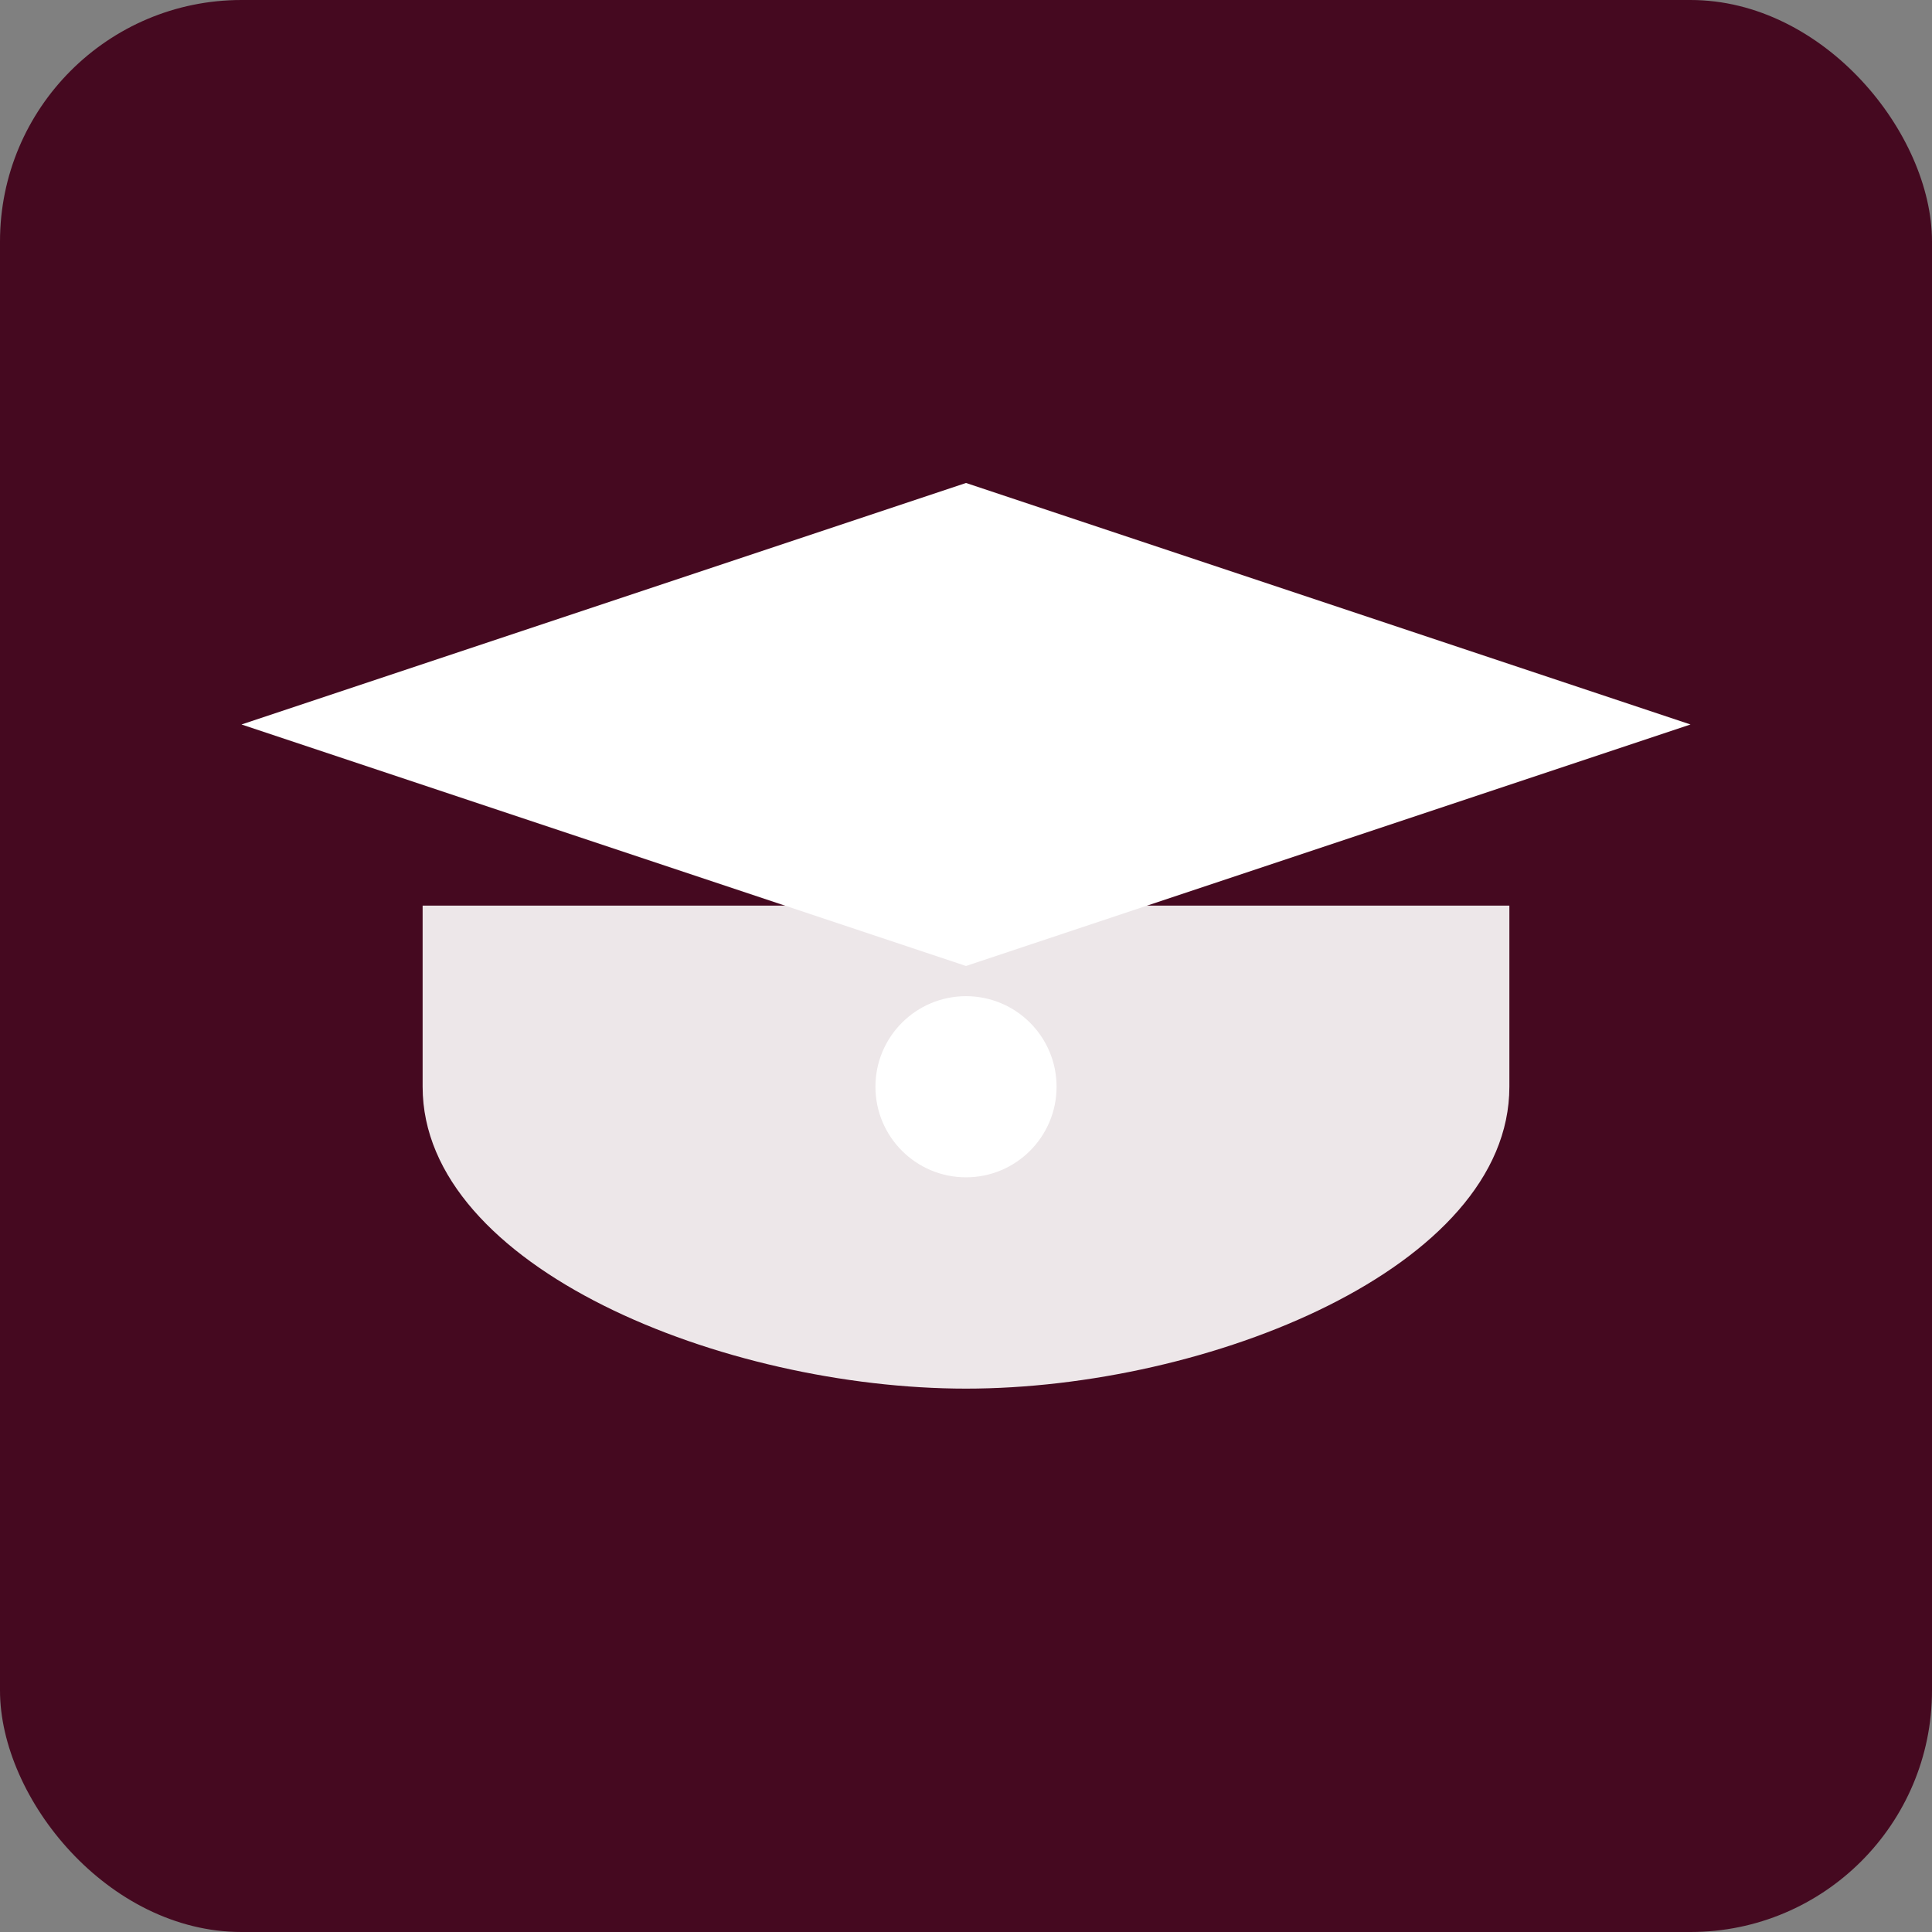
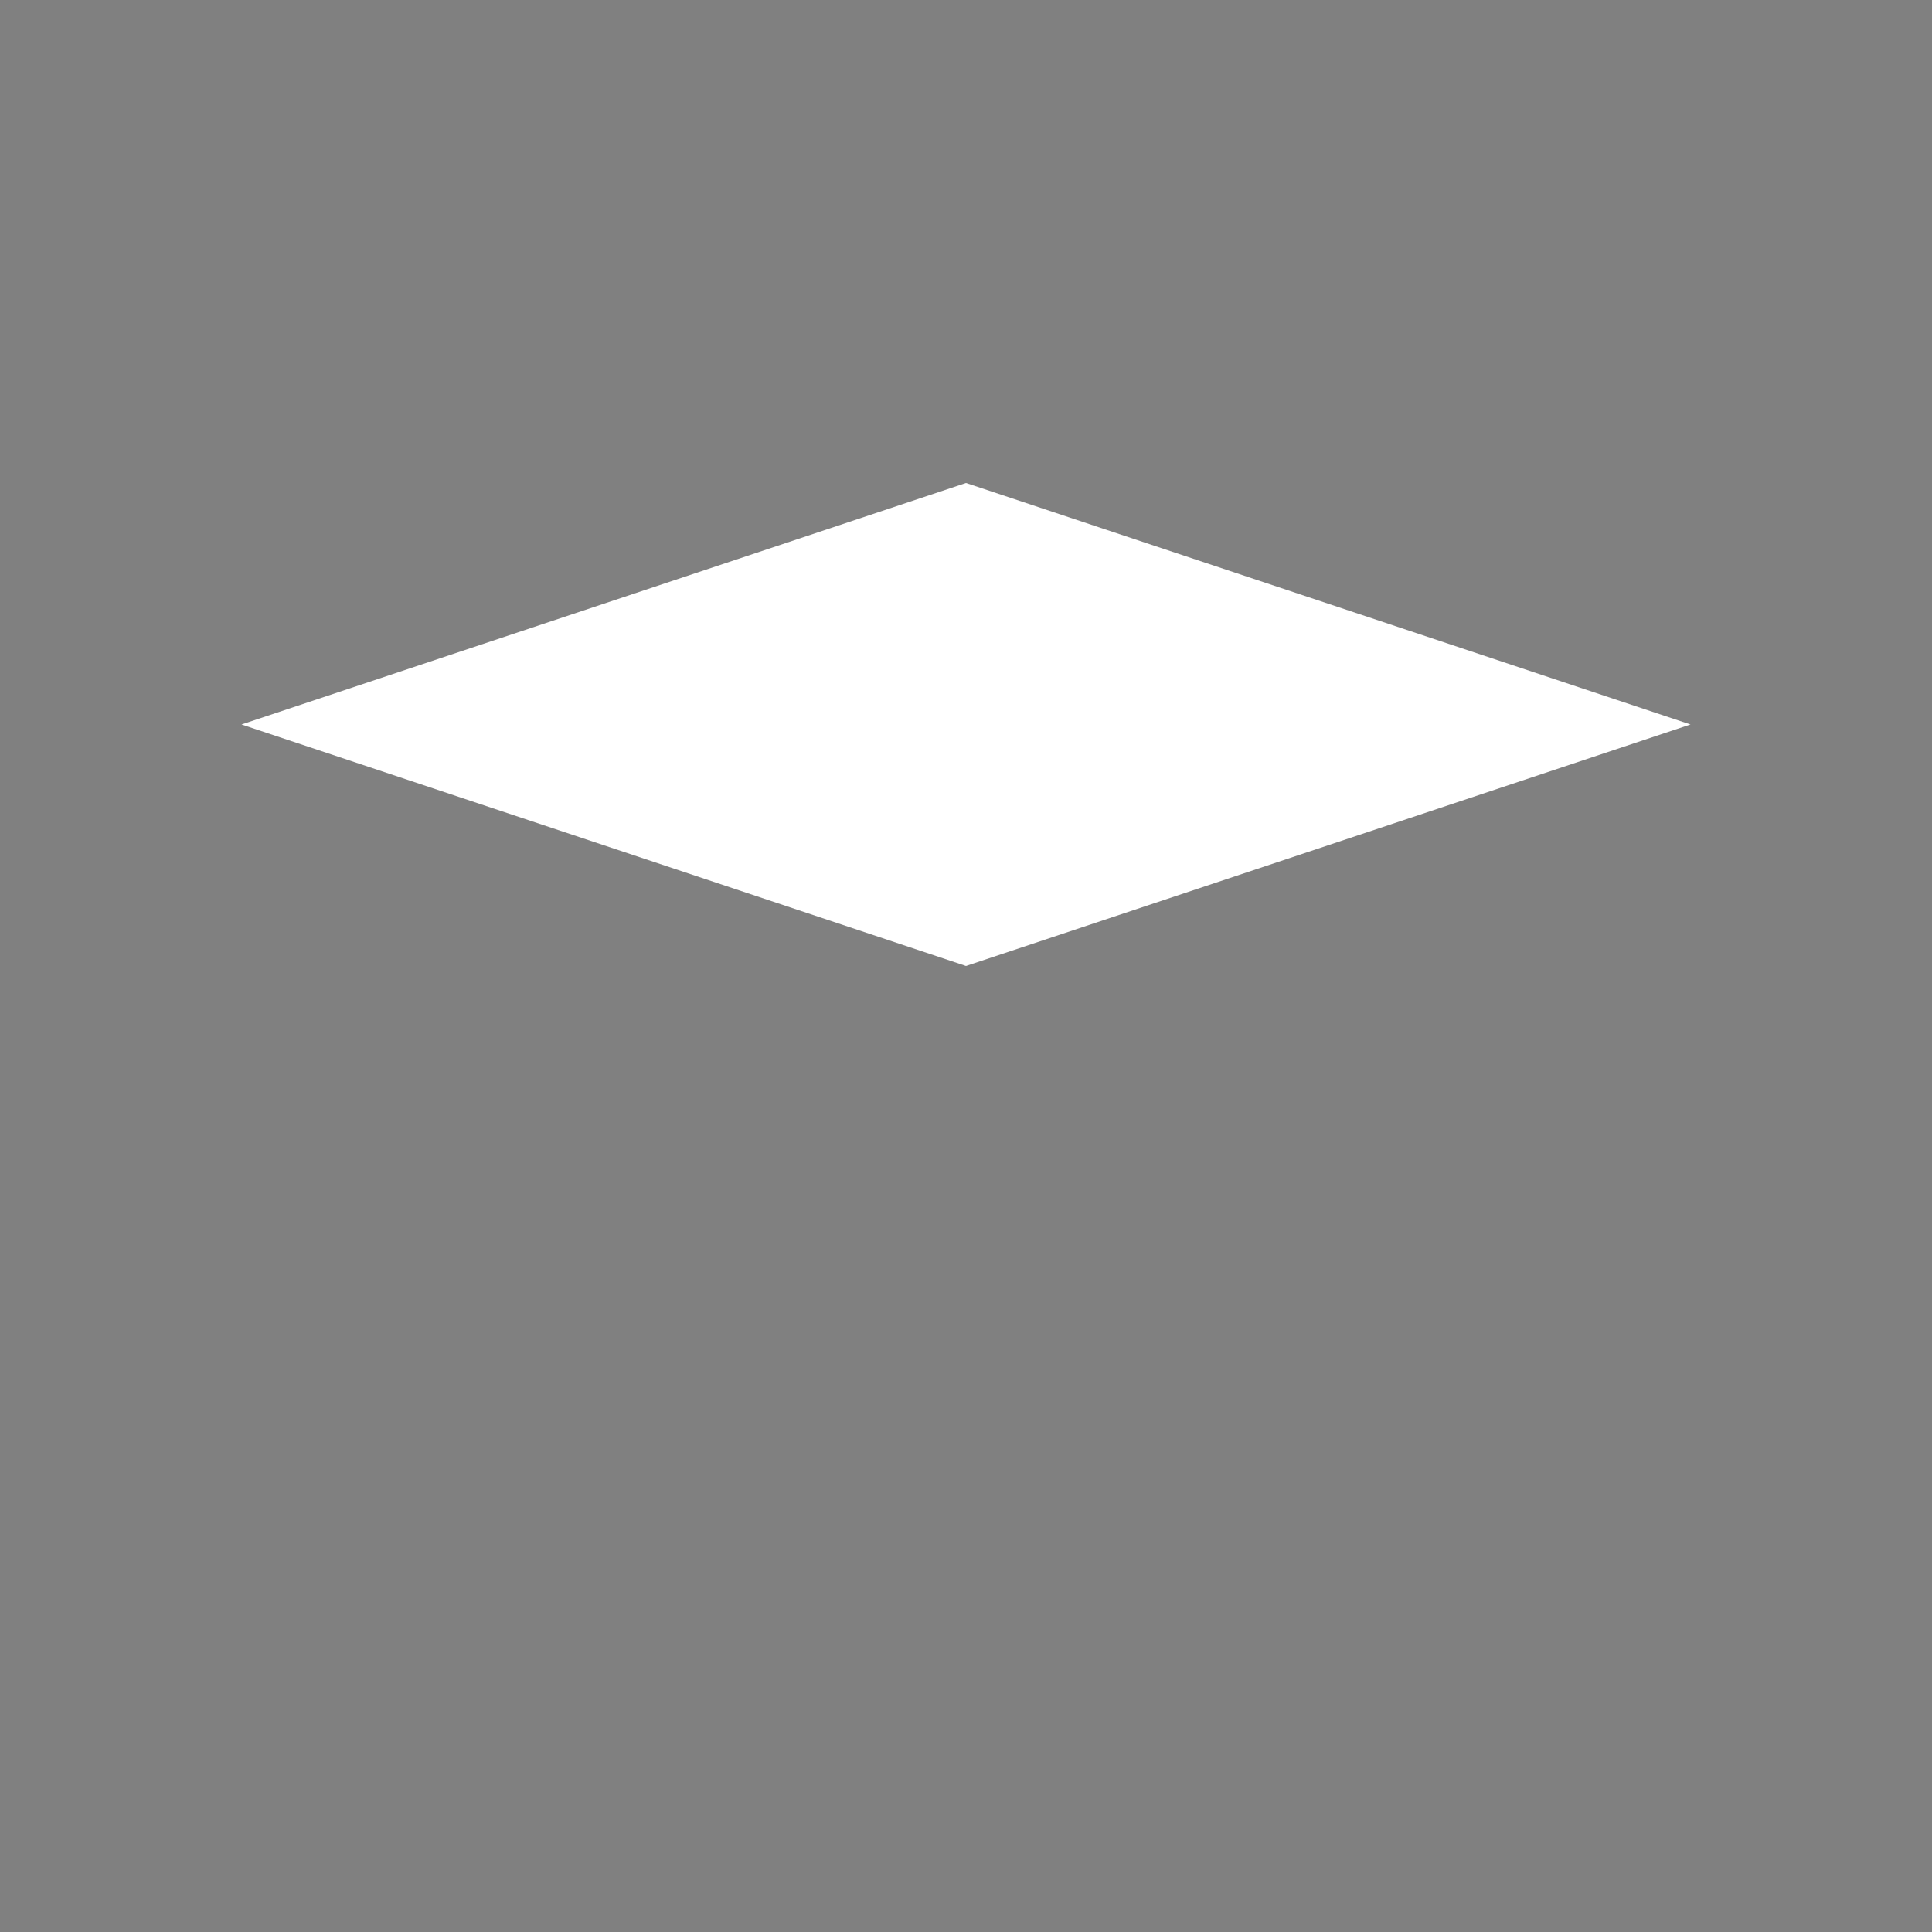
<svg xmlns="http://www.w3.org/2000/svg" width="120" height="120" viewBox="0 0 64 64" fill="none">
  <rect x="0" y="0" width="64" height="64" fill="#808080" stroke="none" />
-   <rect width="64" height="64" rx="8" fill="#450920" />
  <g transform="translate(8,16)" fill="#fff">
    <path d="M24 0L0 8l24 8 24-8L24 0z" />
-     <path d="M6 14v6c0 6 10 10 18 10s18-4 18-10v-6" opacity="0.9" />
-     <circle cx="24" cy="20" r="3" />
  </g>
</svg>